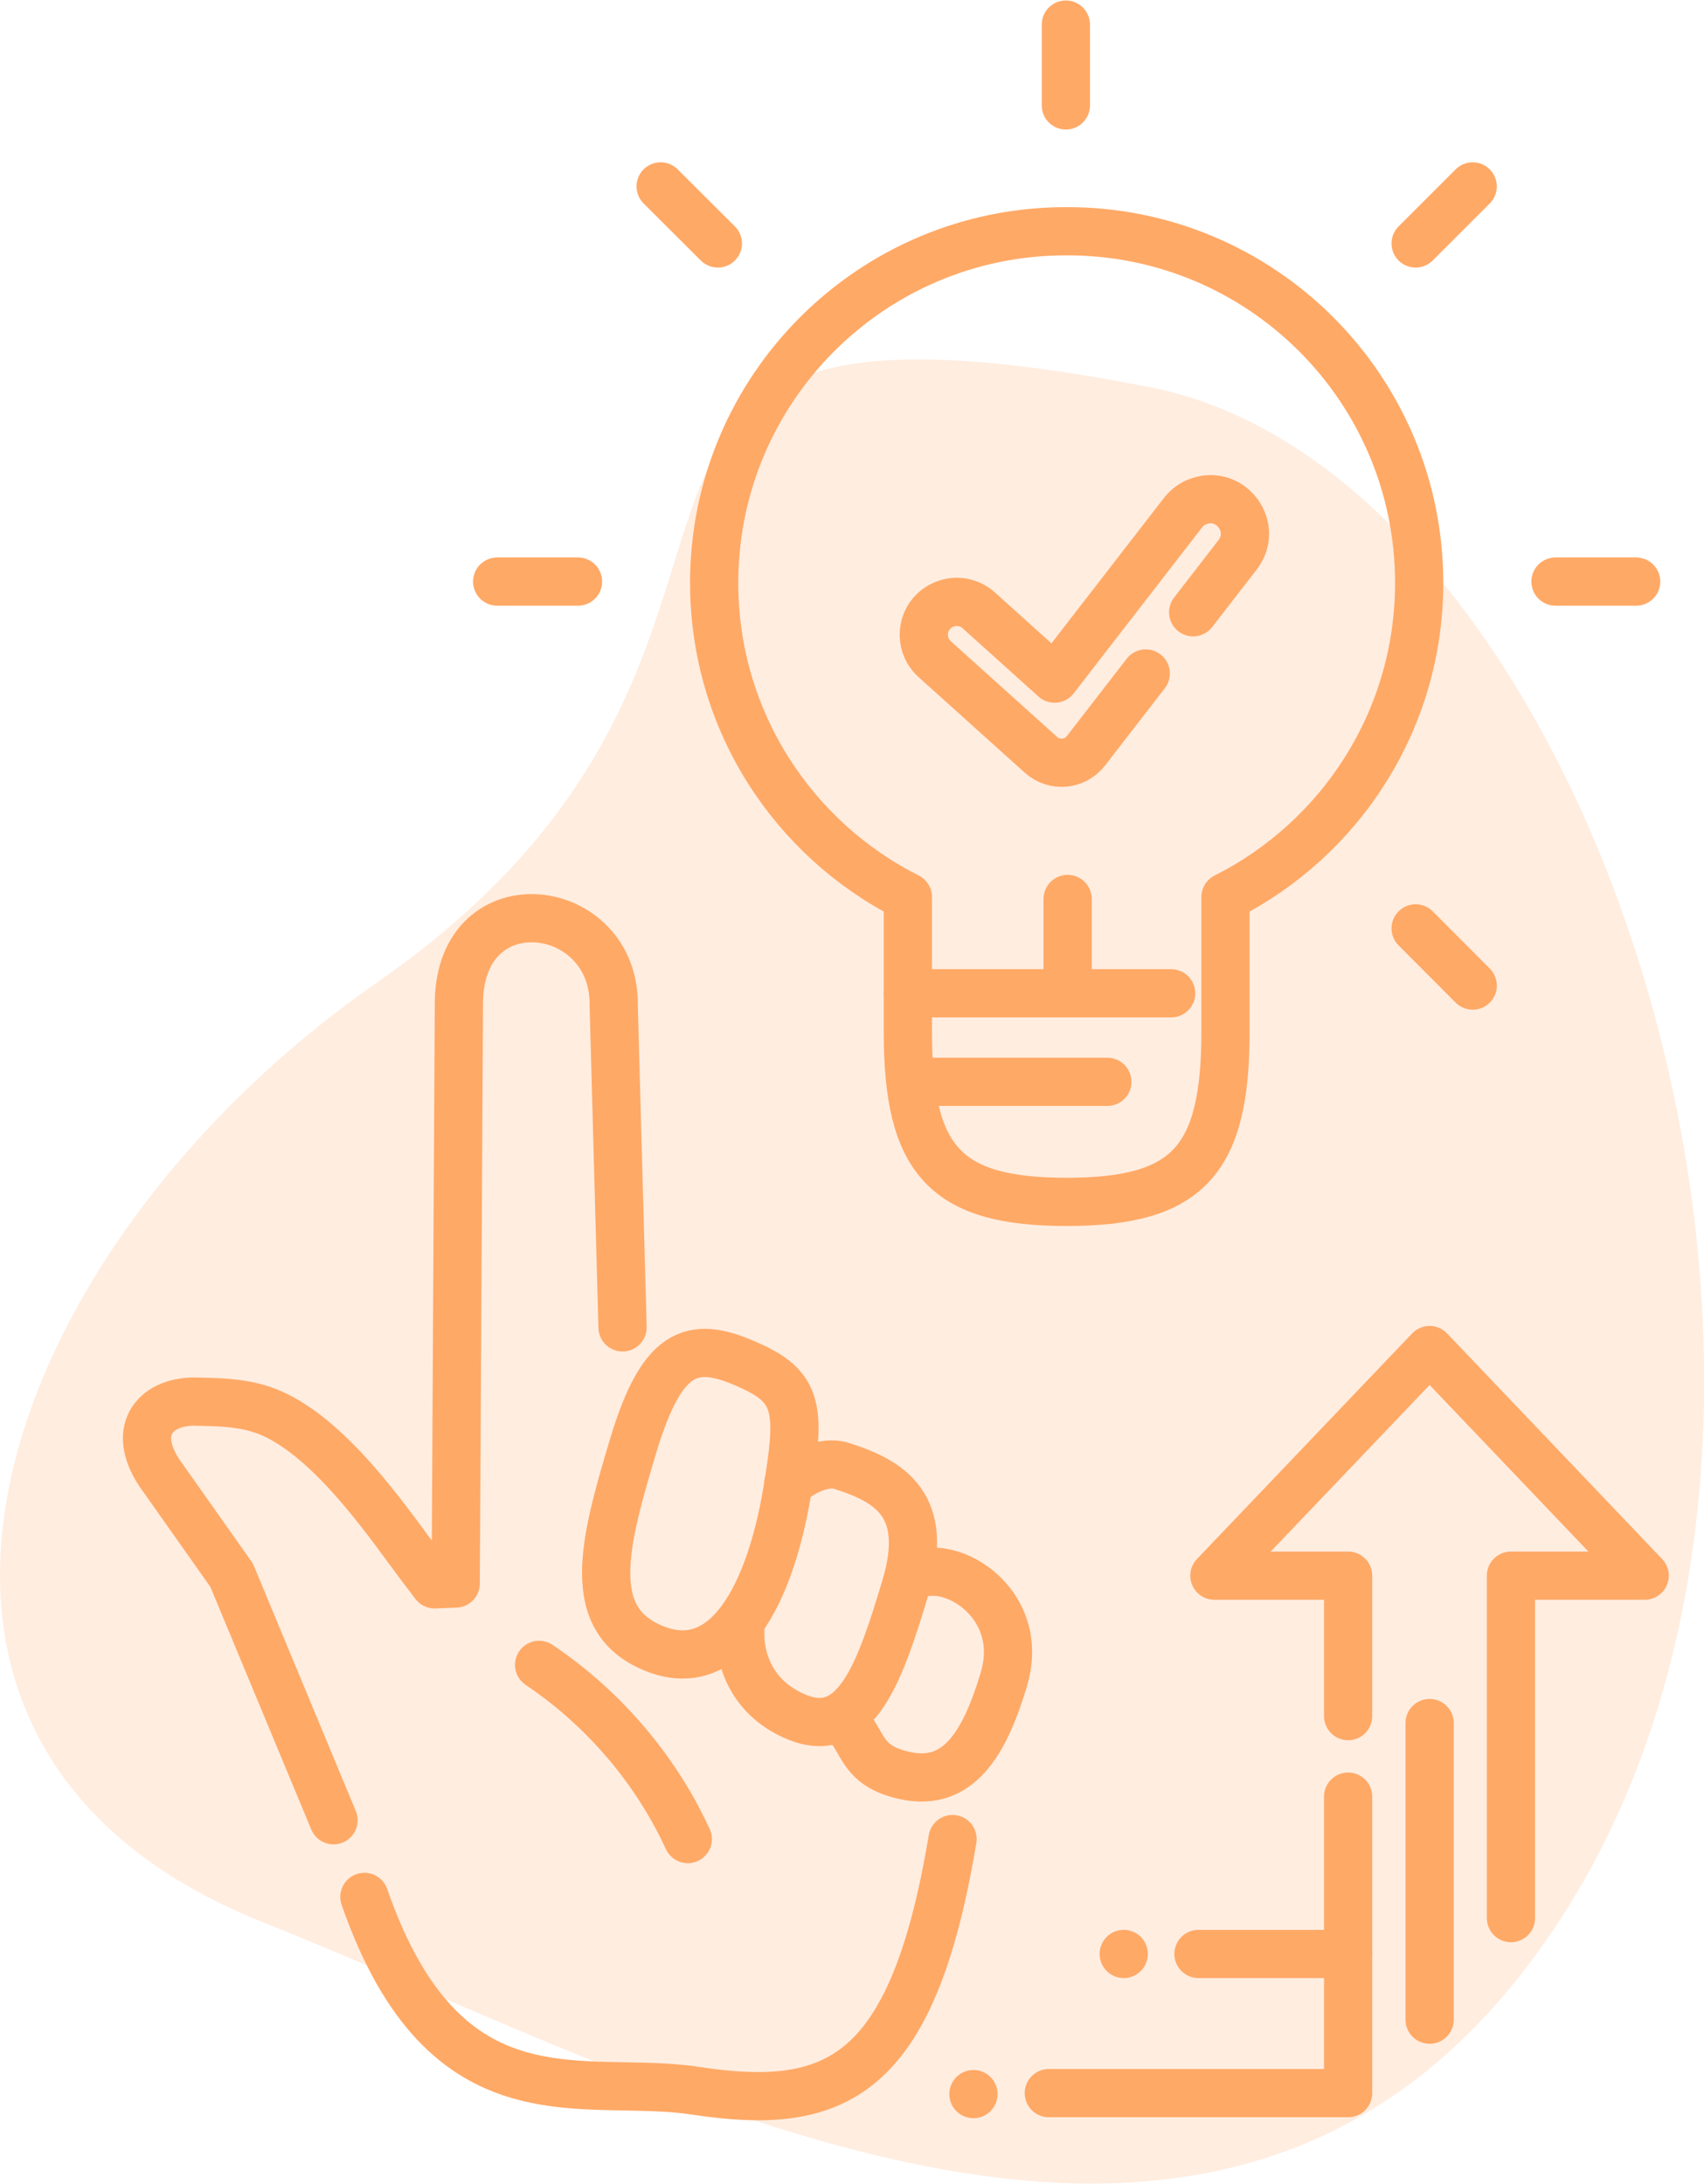
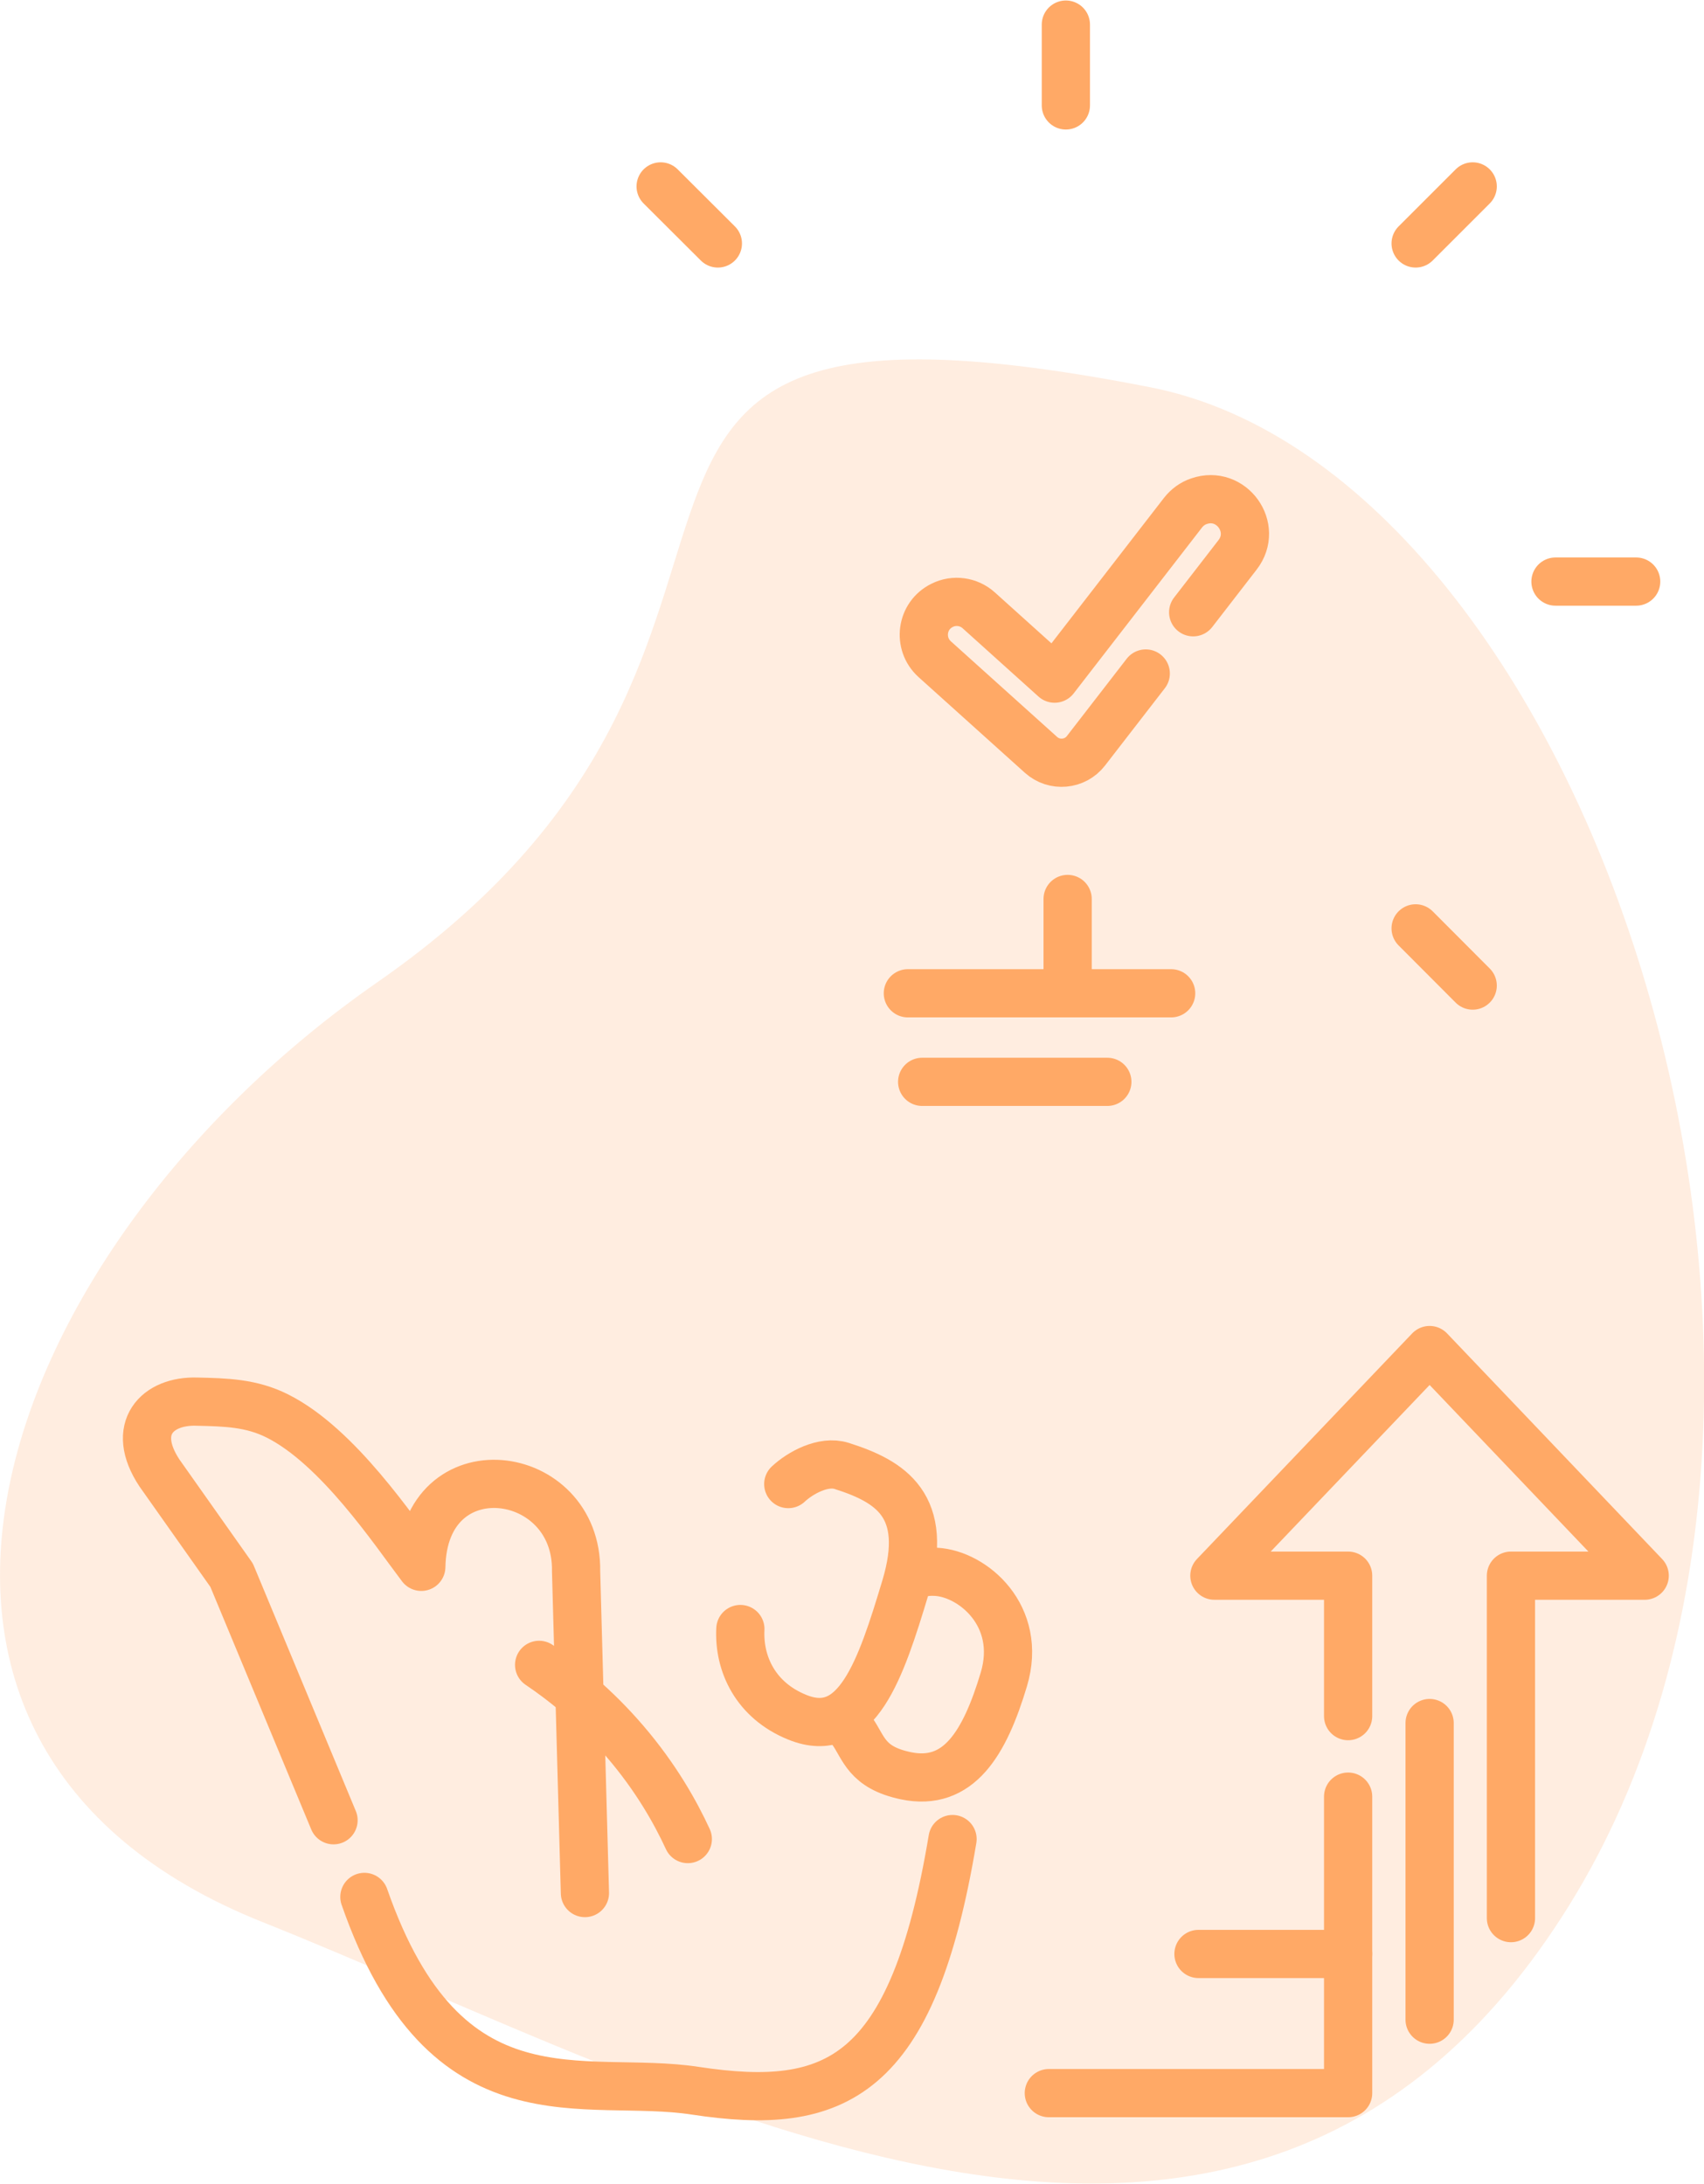
<svg xmlns="http://www.w3.org/2000/svg" id="Ebene_2" data-name="Ebene 2" viewBox="0 0 106.01 135.85" width="156" height="200">
  <defs>
    <style>
      .cls-1 {
        stroke-miterlimit: 10;
      }

      .cls-1, .cls-2 {
        fill: none;
        stroke: #ffa966;
        stroke-linecap: round;
        stroke-width: 3px;
      }

      .cls-3 {
        fill: #ffa966;
        opacity: .2;
        stroke-width: 0px;
      }

      .cls-2 {
        stroke-linejoin: round;
      }
    </style>
  </defs>
  <g id="Ebene_1-2" data-name="Ebene 1">
    <g>
      <path class="cls-3" d="m16.34,119.58C-11.35,108.54-.37,77.66,23.48,61.09c31.21-21.69,5.21-45.43,48.09-37.02,27.41,5.38,46.11,62.23,26.03,94.5-20.08,32.27-55.31,11.36-81.26,1.01Z" />
      <g>
        <g>
          <g>
            <line class="cls-2" x1="66.31" y1="6.53" x2="66.31" y2="1.5" />
-             <line class="cls-2" x1="30.93" y1="36.16" x2="35.96" y2="36.16" />
            <line class="cls-2" x1="44.66" y1="15.12" x2="41.1" y2="11.57" />
            <line class="cls-2" x1="101.79" y1="36.16" x2="96.77" y2="36.16" />
            <line class="cls-2" x1="88.07" y1="15.12" x2="91.62" y2="11.57" />
            <line class="cls-2" x1="91.62" y1="61.3" x2="88.07" y2="57.74" />
            <g>
-               <path class="cls-2" d="m66.31,14.36c-12.08,0-21.88,9.79-21.88,21.88,0,8.55,4.9,15.95,12.05,19.55v1.09s0,7.33,0,7.33c0,8.01,2.37,10.55,9.88,10.55,7.51,0,9.88-2.54,9.88-10.55v-8.42c7.15-3.6,12.05-11,12.05-19.55,0-12.08-9.79-21.88-21.88-21.88" />
              <line class="cls-1" x1="56.48" y1="61.78" x2="72.86" y2="61.78" />
              <line class="cls-1" x1="57.37" y1="67.29" x2="68.89" y2="67.29" />
              <line class="cls-2" x1="66.42" y1="60.52" x2="66.42" y2="55.91" />
            </g>
          </g>
          <g>
            <path class="cls-1" d="m59.26,114.41c-2.49,14.94-7.28,16.99-16.01,15.66-6.92-1.06-15.52,2.46-20.58-12.06" />
-             <path class="cls-2" d="m20.75,113.24l-6.34-15.25-4.49-6.36c-1.84-2.78-.13-4.52,2.33-4.44h0c1.8.04,3.39.08,5,.89,3.78,1.89,7.27,7.17,8.96,9.39l.83,1.09,1.31-.05.2-36.24c.14-7.53,9.74-6.29,9.63.28l.55,20.02" />
-             <path class="cls-2" d="m39.4,89.91c-1.87,6.21-3.1,10.95,1.4,12.68,4.43,1.71,7.1-3.41,8.17-9.8.82-4.91.75-6.4-2.09-7.74-3.65-1.73-5.61-1.35-7.48,4.86Z" />
+             <path class="cls-2" d="m20.75,113.24l-6.34-15.25-4.49-6.36c-1.84-2.78-.13-4.52,2.33-4.44h0c1.8.04,3.39.08,5,.89,3.78,1.89,7.27,7.17,8.96,9.39c.14-7.53,9.74-6.29,9.63.28l.55,20.02" />
            <path class="cls-2" d="m46.06,101.34c-.11,2.16.94,4.44,3.54,5.49,3.71,1.51,5.19-2.96,6.73-8.08s-.95-6.6-3.97-7.56c-1.14-.36-2.57.43-3.32,1.13" />
            <path class="cls-2" d="m53.01,107.68c.75,1.06.88,2.27,3.34,2.79,3.29.69,4.91-2.02,6.1-5.99s-1.94-6.58-4.22-6.7c-.48-.02-.93.01-1.36.24" />
            <path class="cls-1" d="m33.54,103.57c1.5,1.01,3.45,2.55,5.35,4.77,1.92,2.24,3.14,4.42,3.9,6.07" />
          </g>
          <path class="cls-2" d="m71.28,41.88l-3.72,4.81c-.68.88-1.97,1-2.8.25l-6.61-5.95c-1.07-.97-.84-2.71.46-3.35h0c.75-.38,1.66-.25,2.28.31l4.72,4.25,7.99-10.33c.26-.33.6-.58.99-.71h0c2.02-.7,3.71,1.65,2.4,3.34l-2.76,3.57" />
        </g>
        <g>
          <polyline class="cls-2" points="83.87 106.76 83.87 98.02 75.55 98.02 88.94 83.98 102.32 98.02 94 98.02 94 119.33" />
          <line class="cls-2" x1="88.94" y1="107.19" x2="88.94" y2="125.65" />
          <polyline class="cls-2" points="83.87 111.77 83.87 130.22 65.25 130.22" />
          <line class="cls-2" x1="83.87" y1="121.56" x2="74.56" y2="121.56" />
-           <line class="cls-2" x1="69.91" y1="121.56" x2="69.91" y2="121.56" />
-           <line class="cls-2" x1="60.56" y1="130.28" x2="60.56" y2="130.28" />
        </g>
      </g>
    </g>
  </g>
</svg>